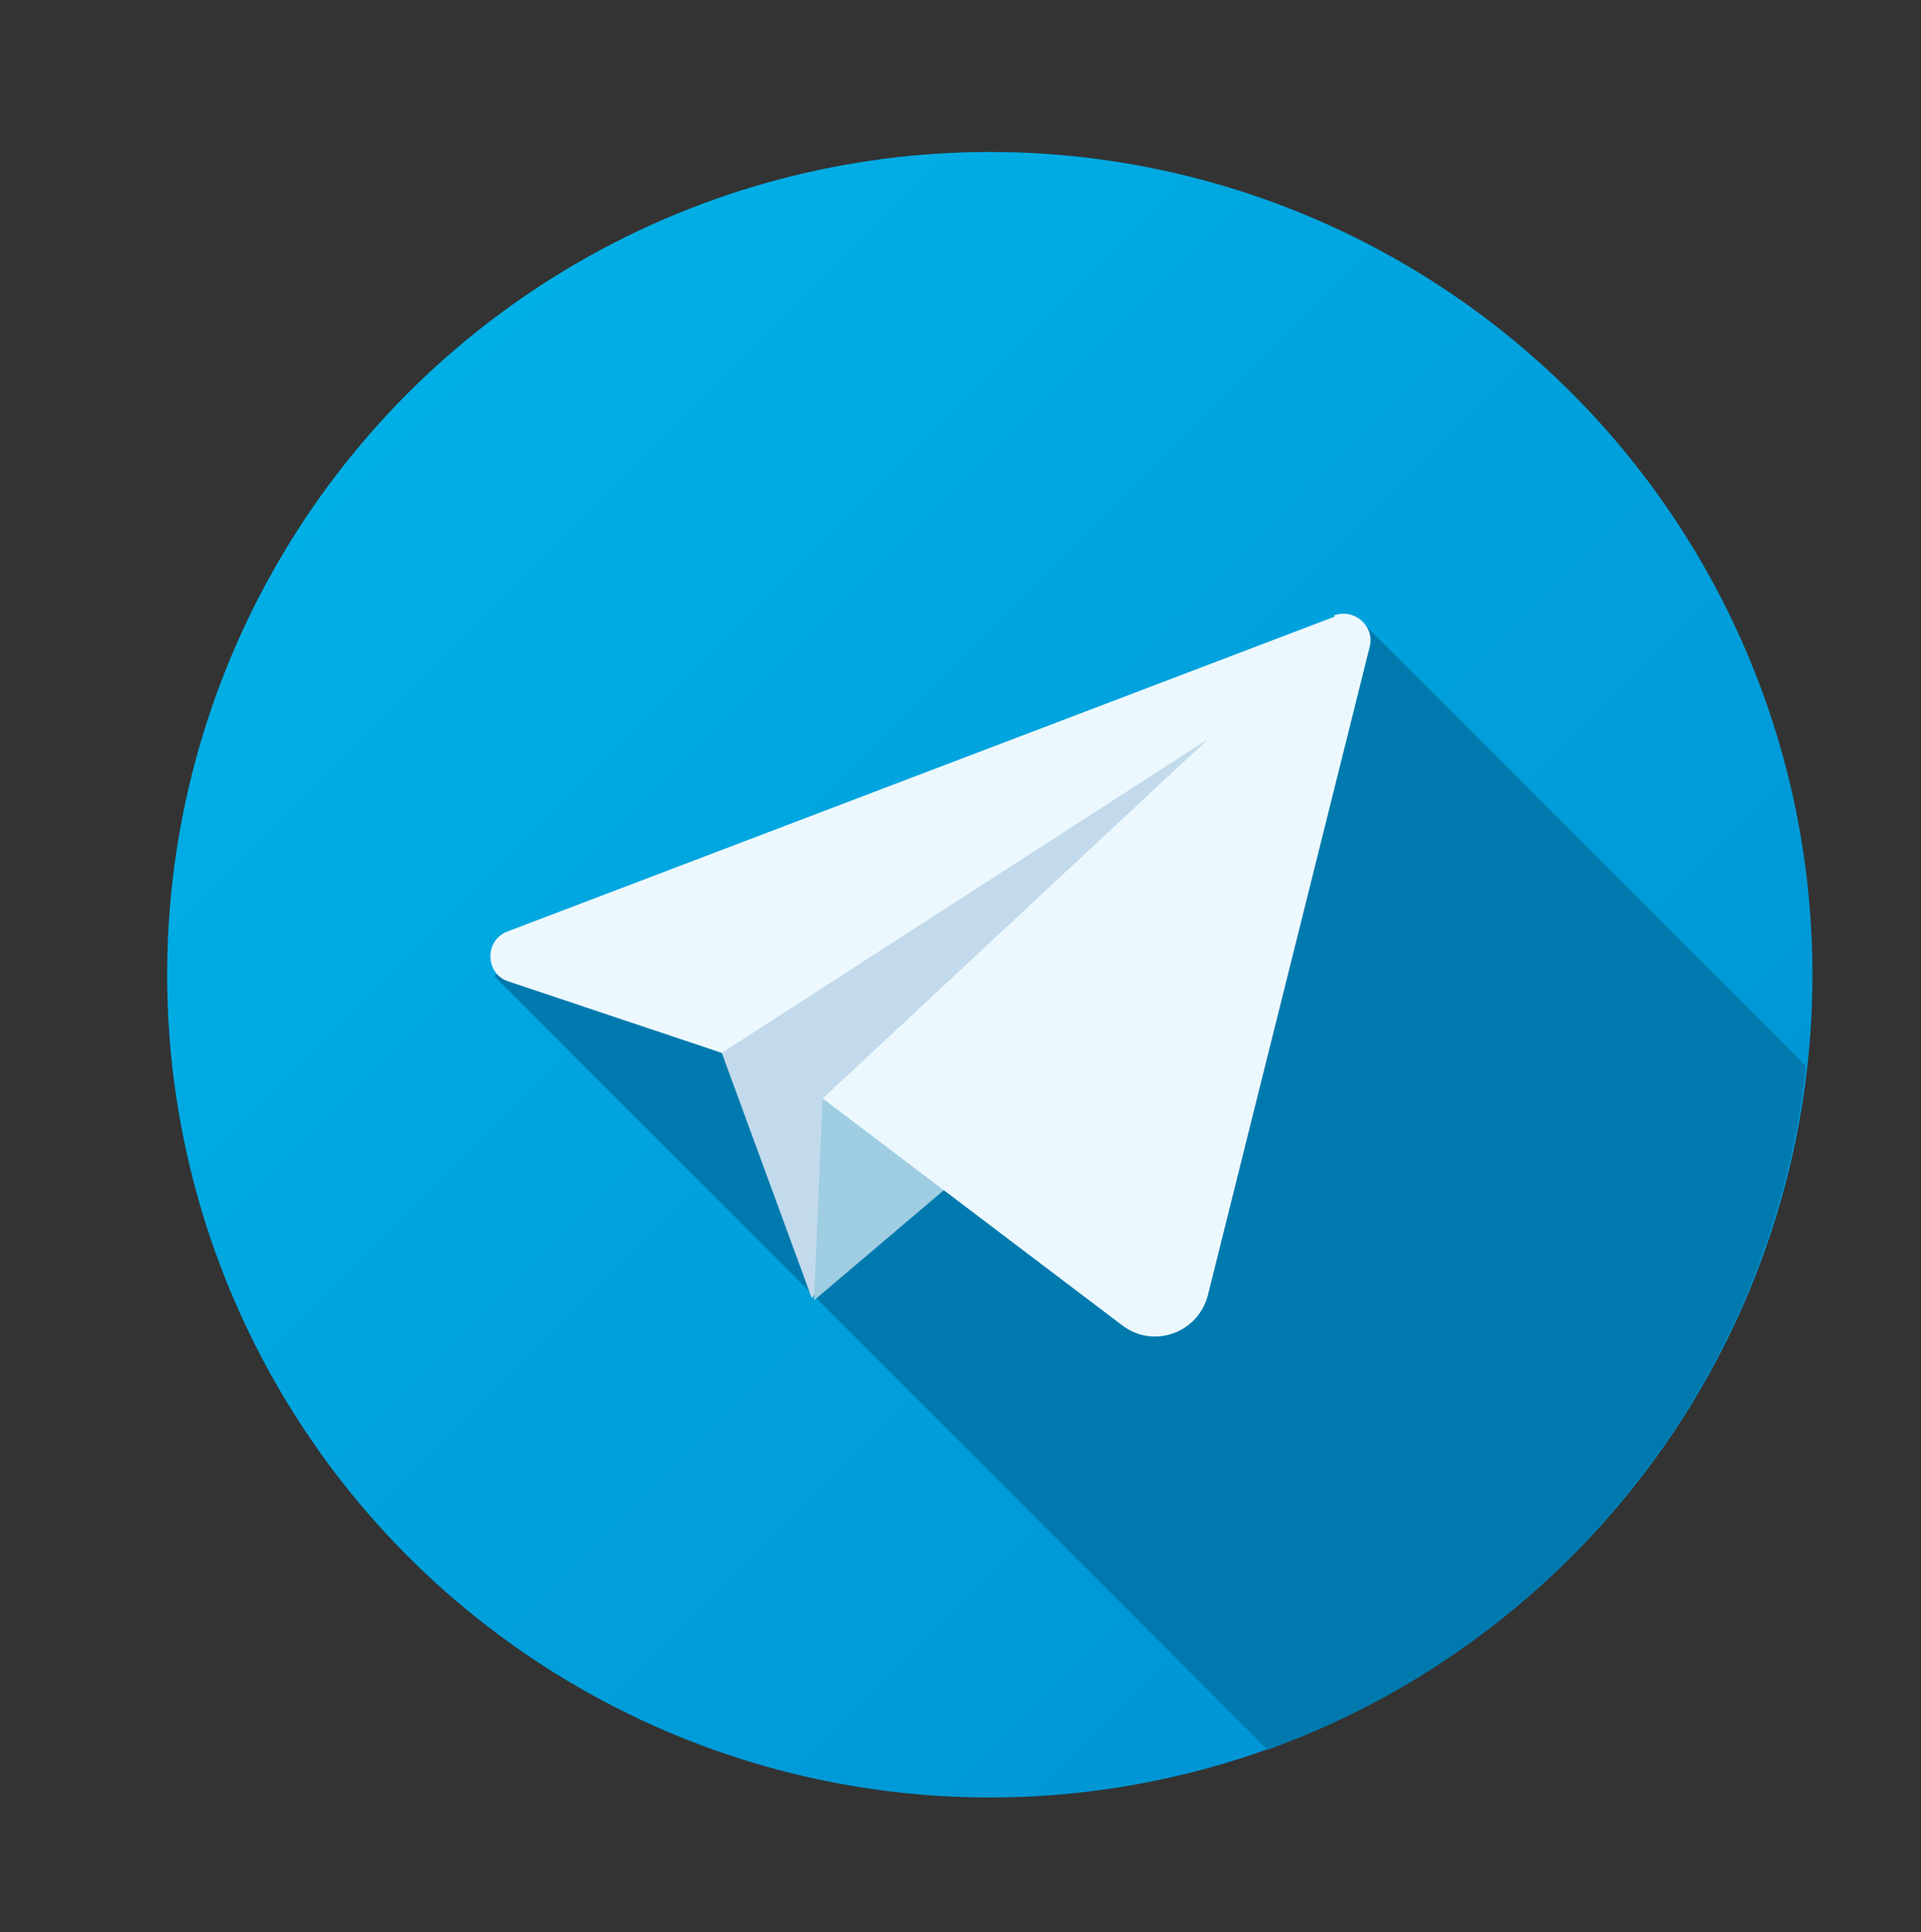
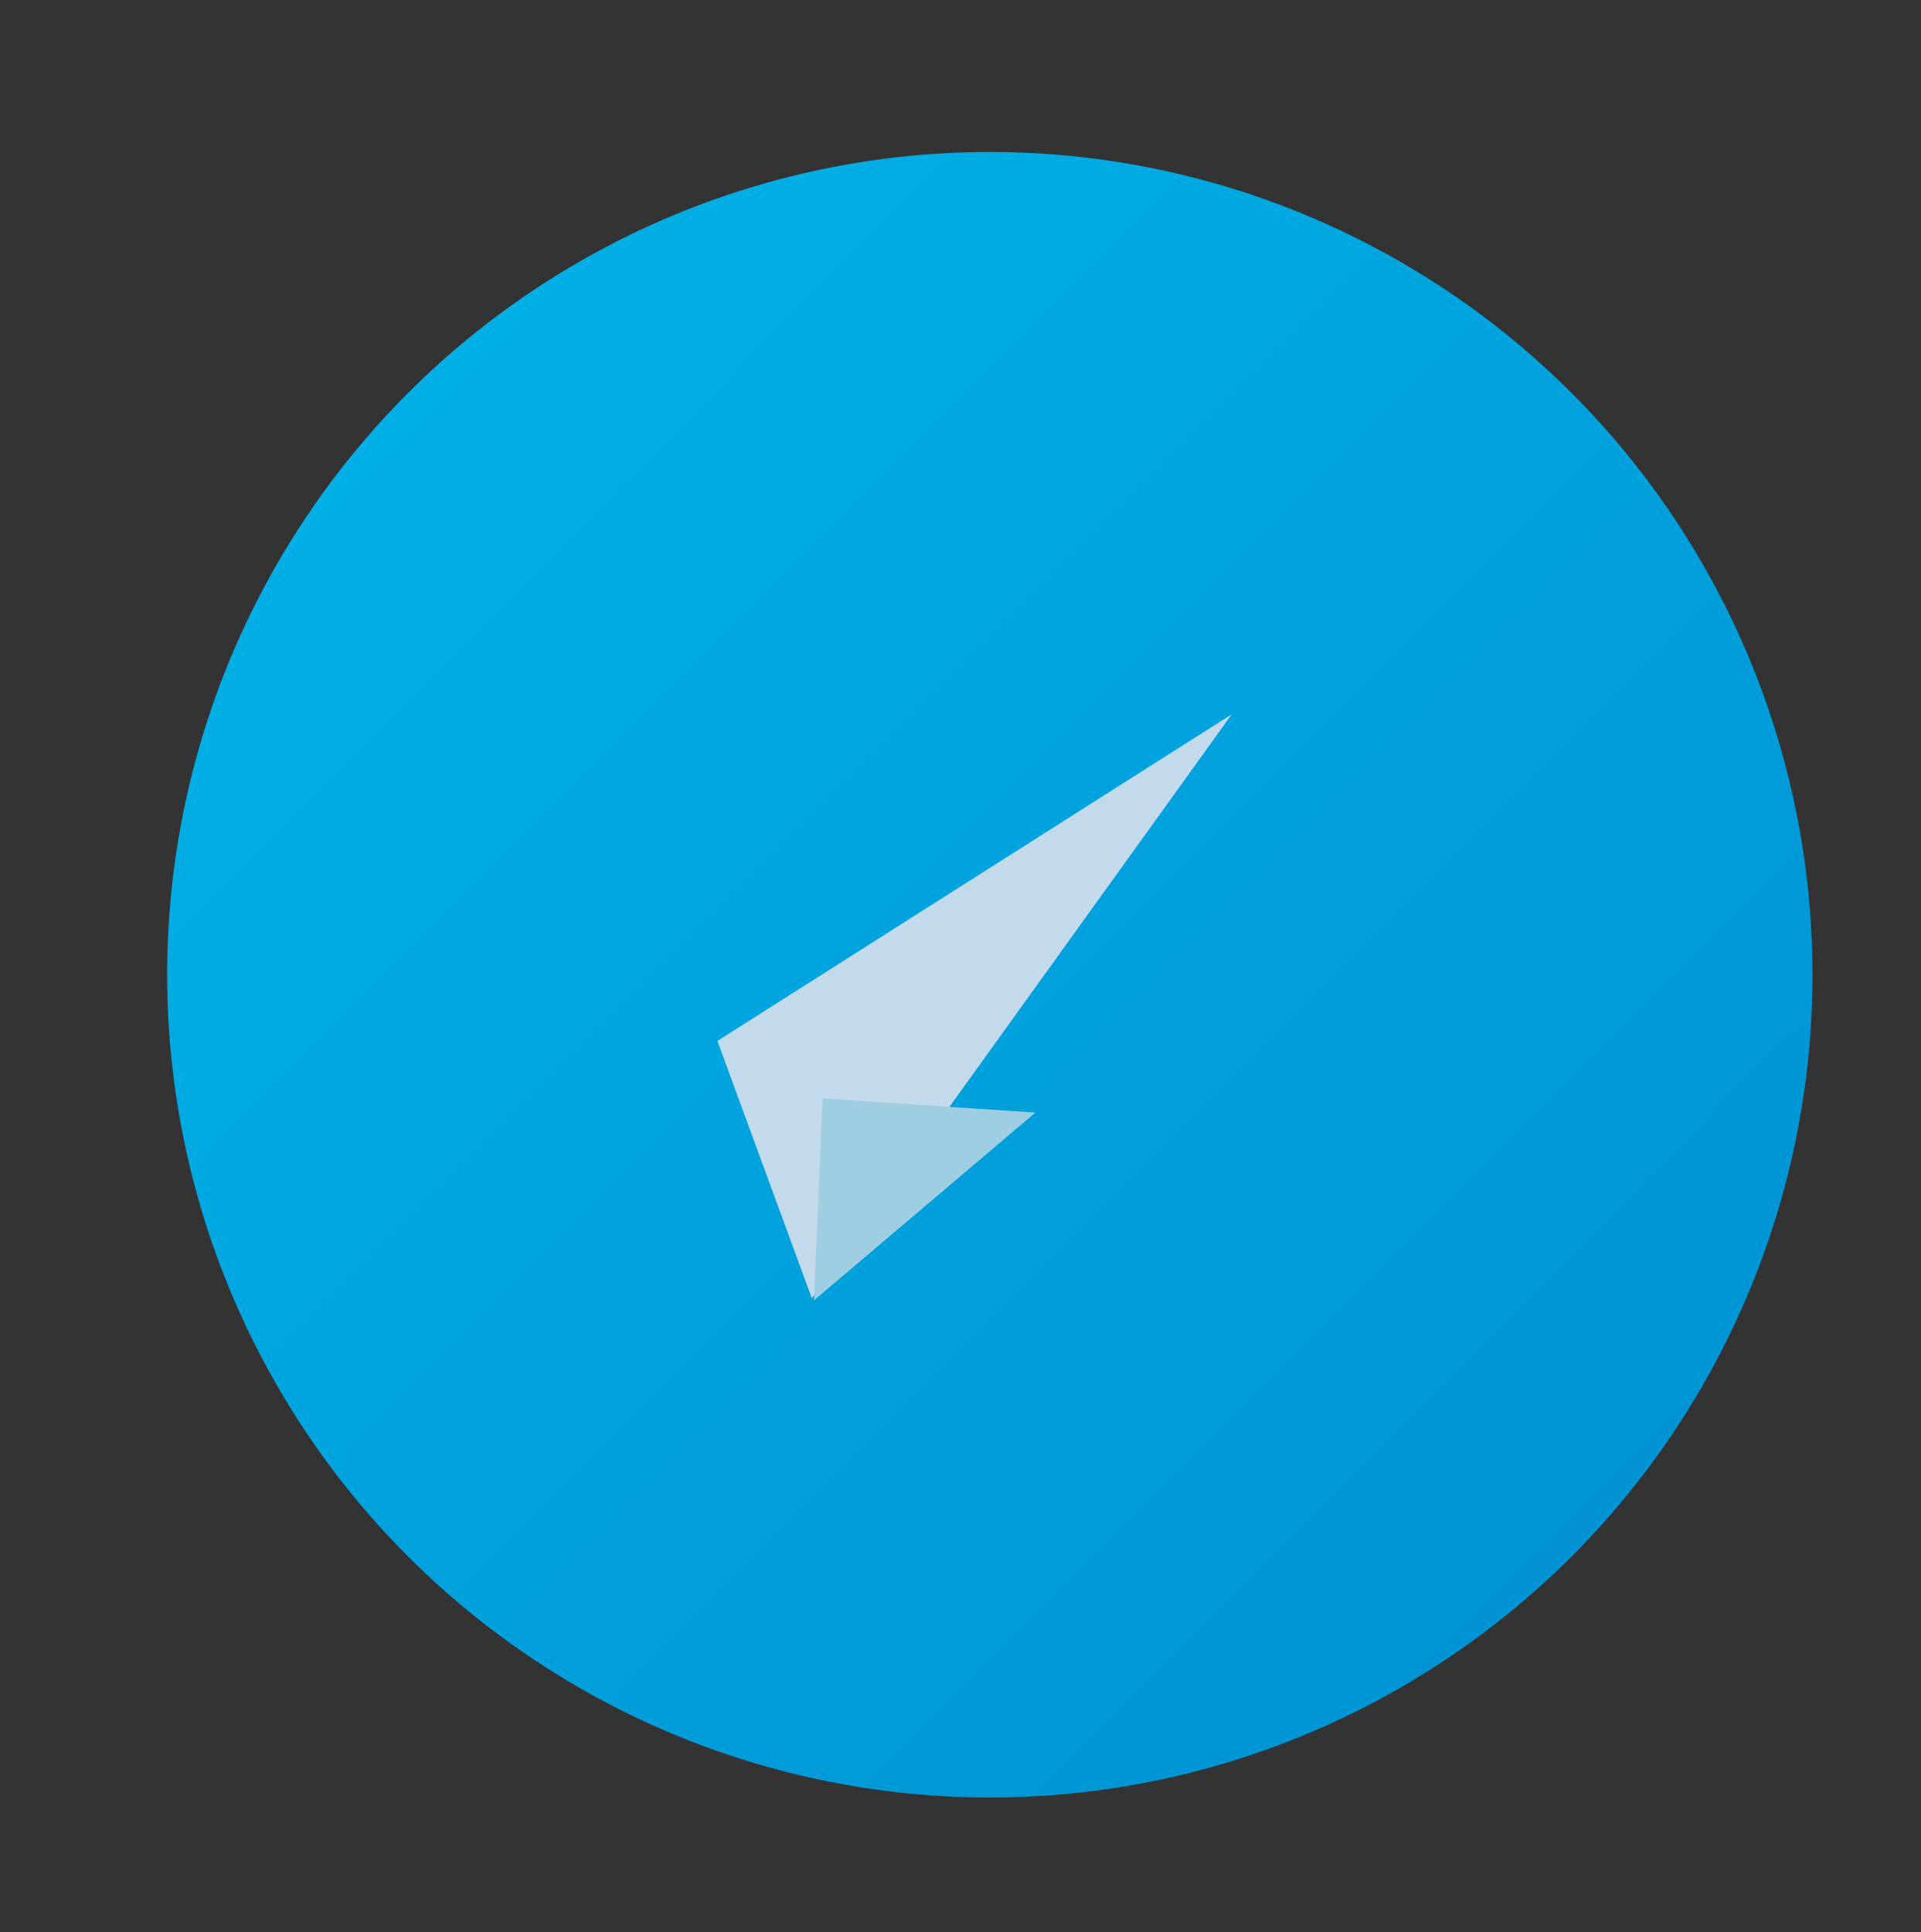
<svg xmlns="http://www.w3.org/2000/svg" id="Layer_1" data-name="Layer 1" viewBox="0 0 177 178">
  <rect x="0" y="0" width="177" height="178" fill="#333333" stroke="none" />
  <defs>
    <style>      .cls-1 {        fill: url(#linear-gradient);      }      .cls-1, .cls-2, .cls-3, .cls-4, .cls-5 {        stroke-width: 0px;      }      .cls-2 {        fill: #007aae;      }      .cls-3 {        fill: #9fcde2;      }      .cls-4 {        fill: #c2daec;      }      .cls-5 {        fill: #ecf8fd;      }    </style>
    <linearGradient id="linear-gradient" x1="37.6" y1="343.7" x2="144.8" y2="236.6" gradientTransform="translate(0 380) scale(1 -1)" gradientUnits="userSpaceOnUse">
      <stop offset="0" stop-color="#00afe5" />
      <stop offset="1" stop-color="#0094d4" />
    </linearGradient>
  </defs>
  <circle class="cls-1" cx="91.2" cy="89.8" r="75.8" />
-   <path class="cls-2" d="M125.4,57.2l-79.9,32.7,71.3,71.3c26.7-9.6,46.4-33.8,49.6-63l-41-41Z" />
  <g>
    <polygon class="cls-4" points="66.1 95.9 74.8 119.6 113.5 65.8 66.1 95.9" />
    <polygon class="cls-3" points="75.8 101.2 75 119.8 95.4 102.5 75.8 101.2" />
-     <path class="cls-5" d="M123,56.8l-76.2,29c-2.2.8-2.1,3.9,0,4.6l19.7,6.6,44.8-28.9-35.5,33.1,27.6,20.9c2.9,2.2,7,.7,7.9-2.8l14.9-59.7c.5-1.9-1.4-3.6-3.3-2.9Z" />
  </g>
</svg>